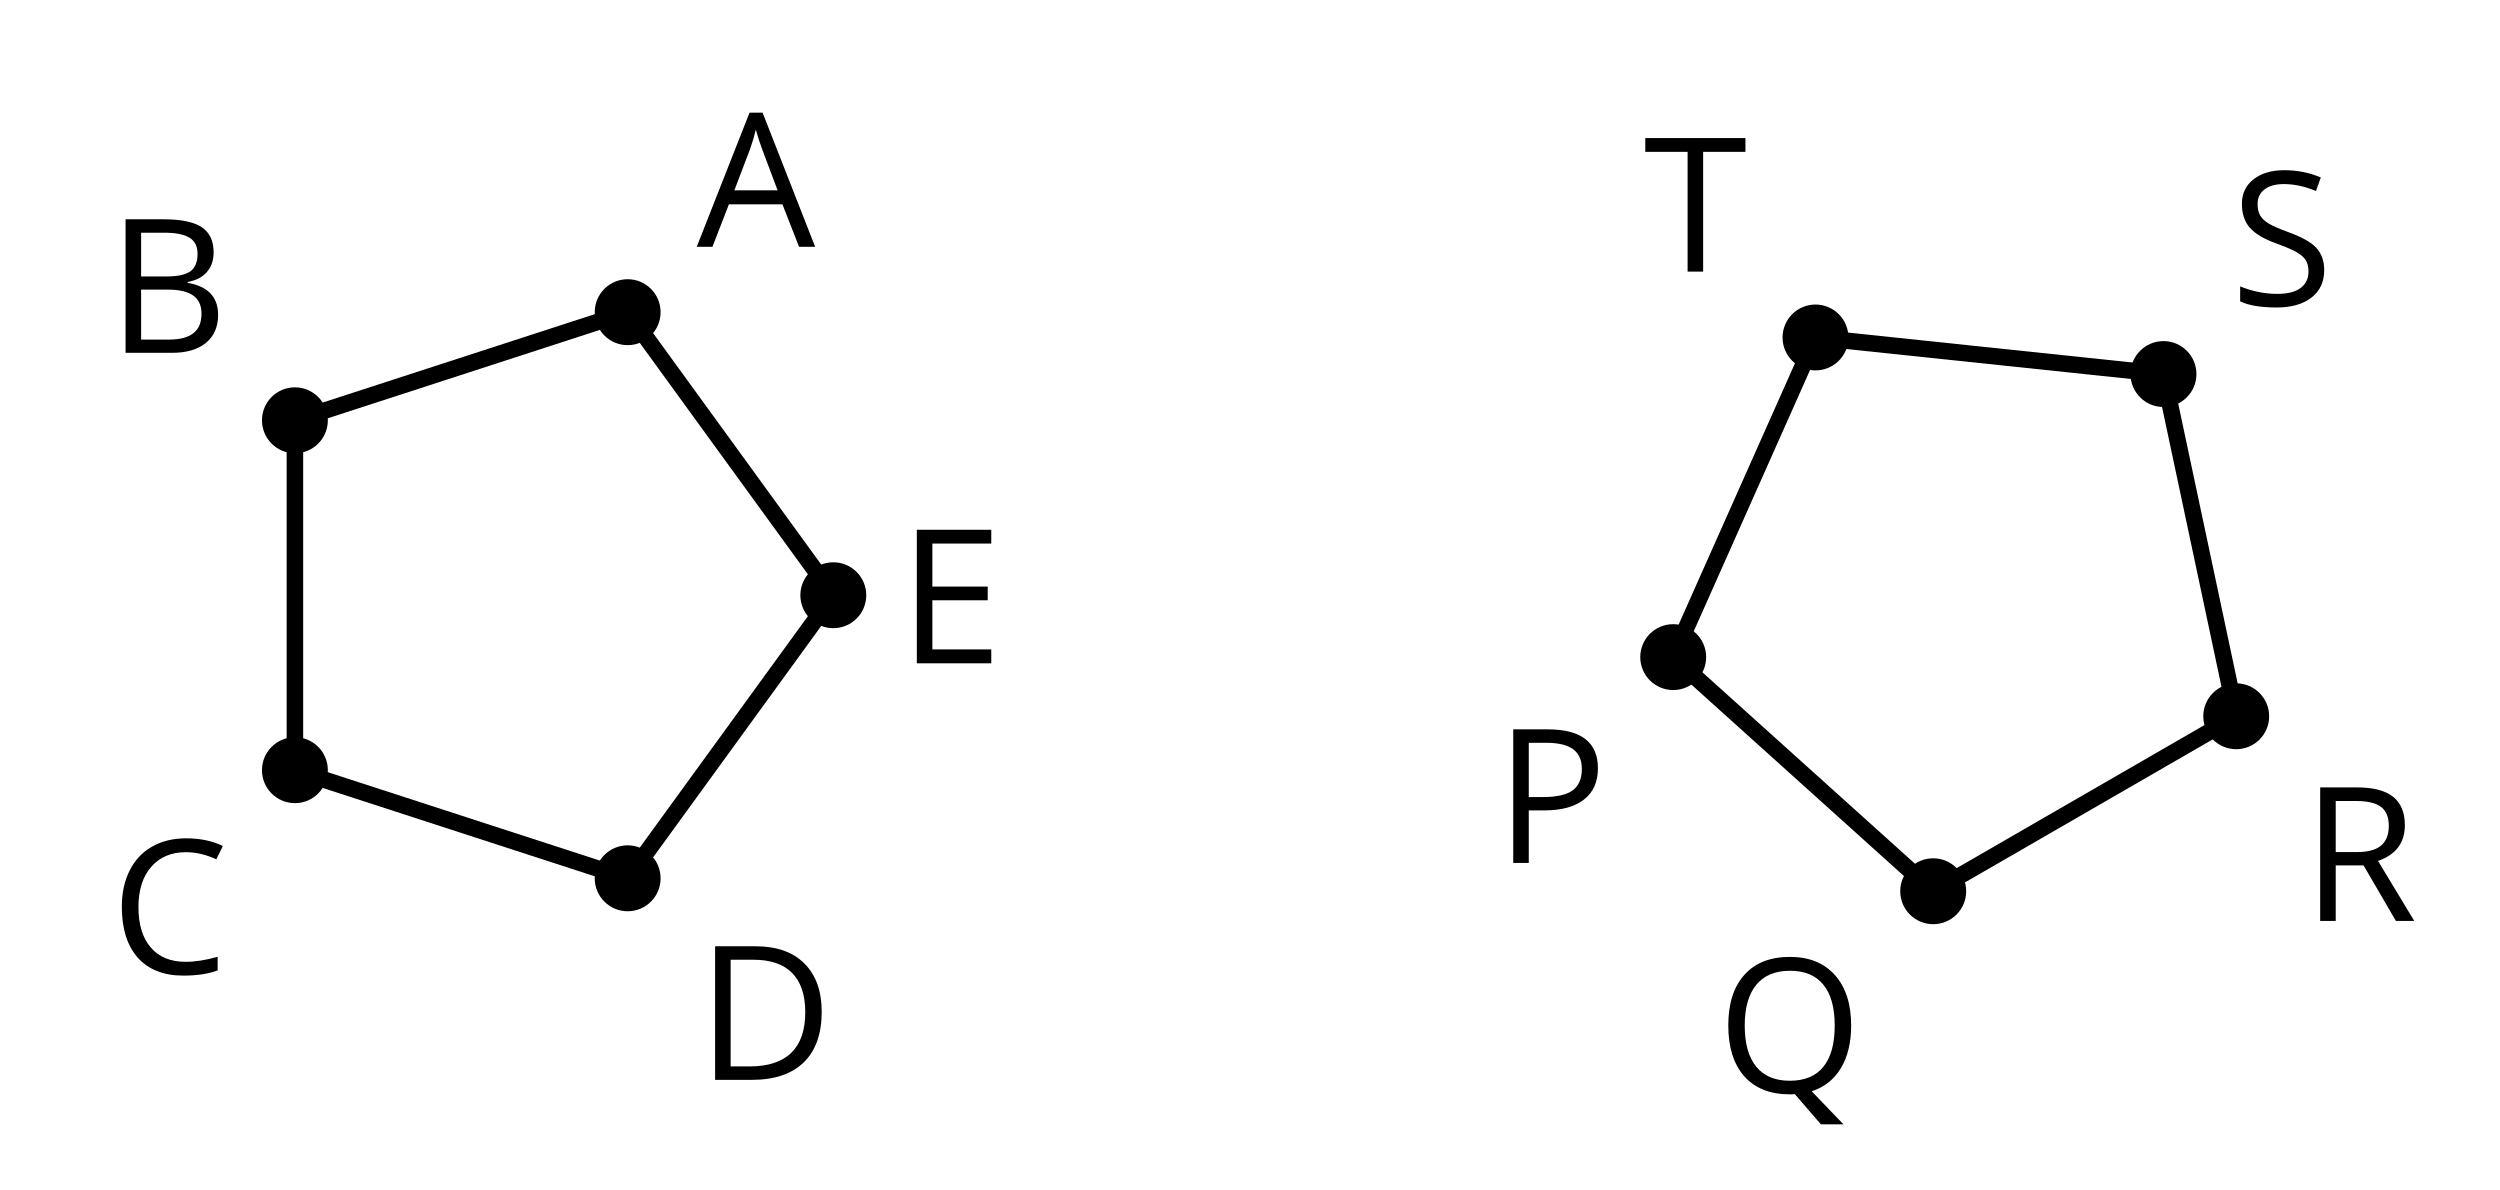
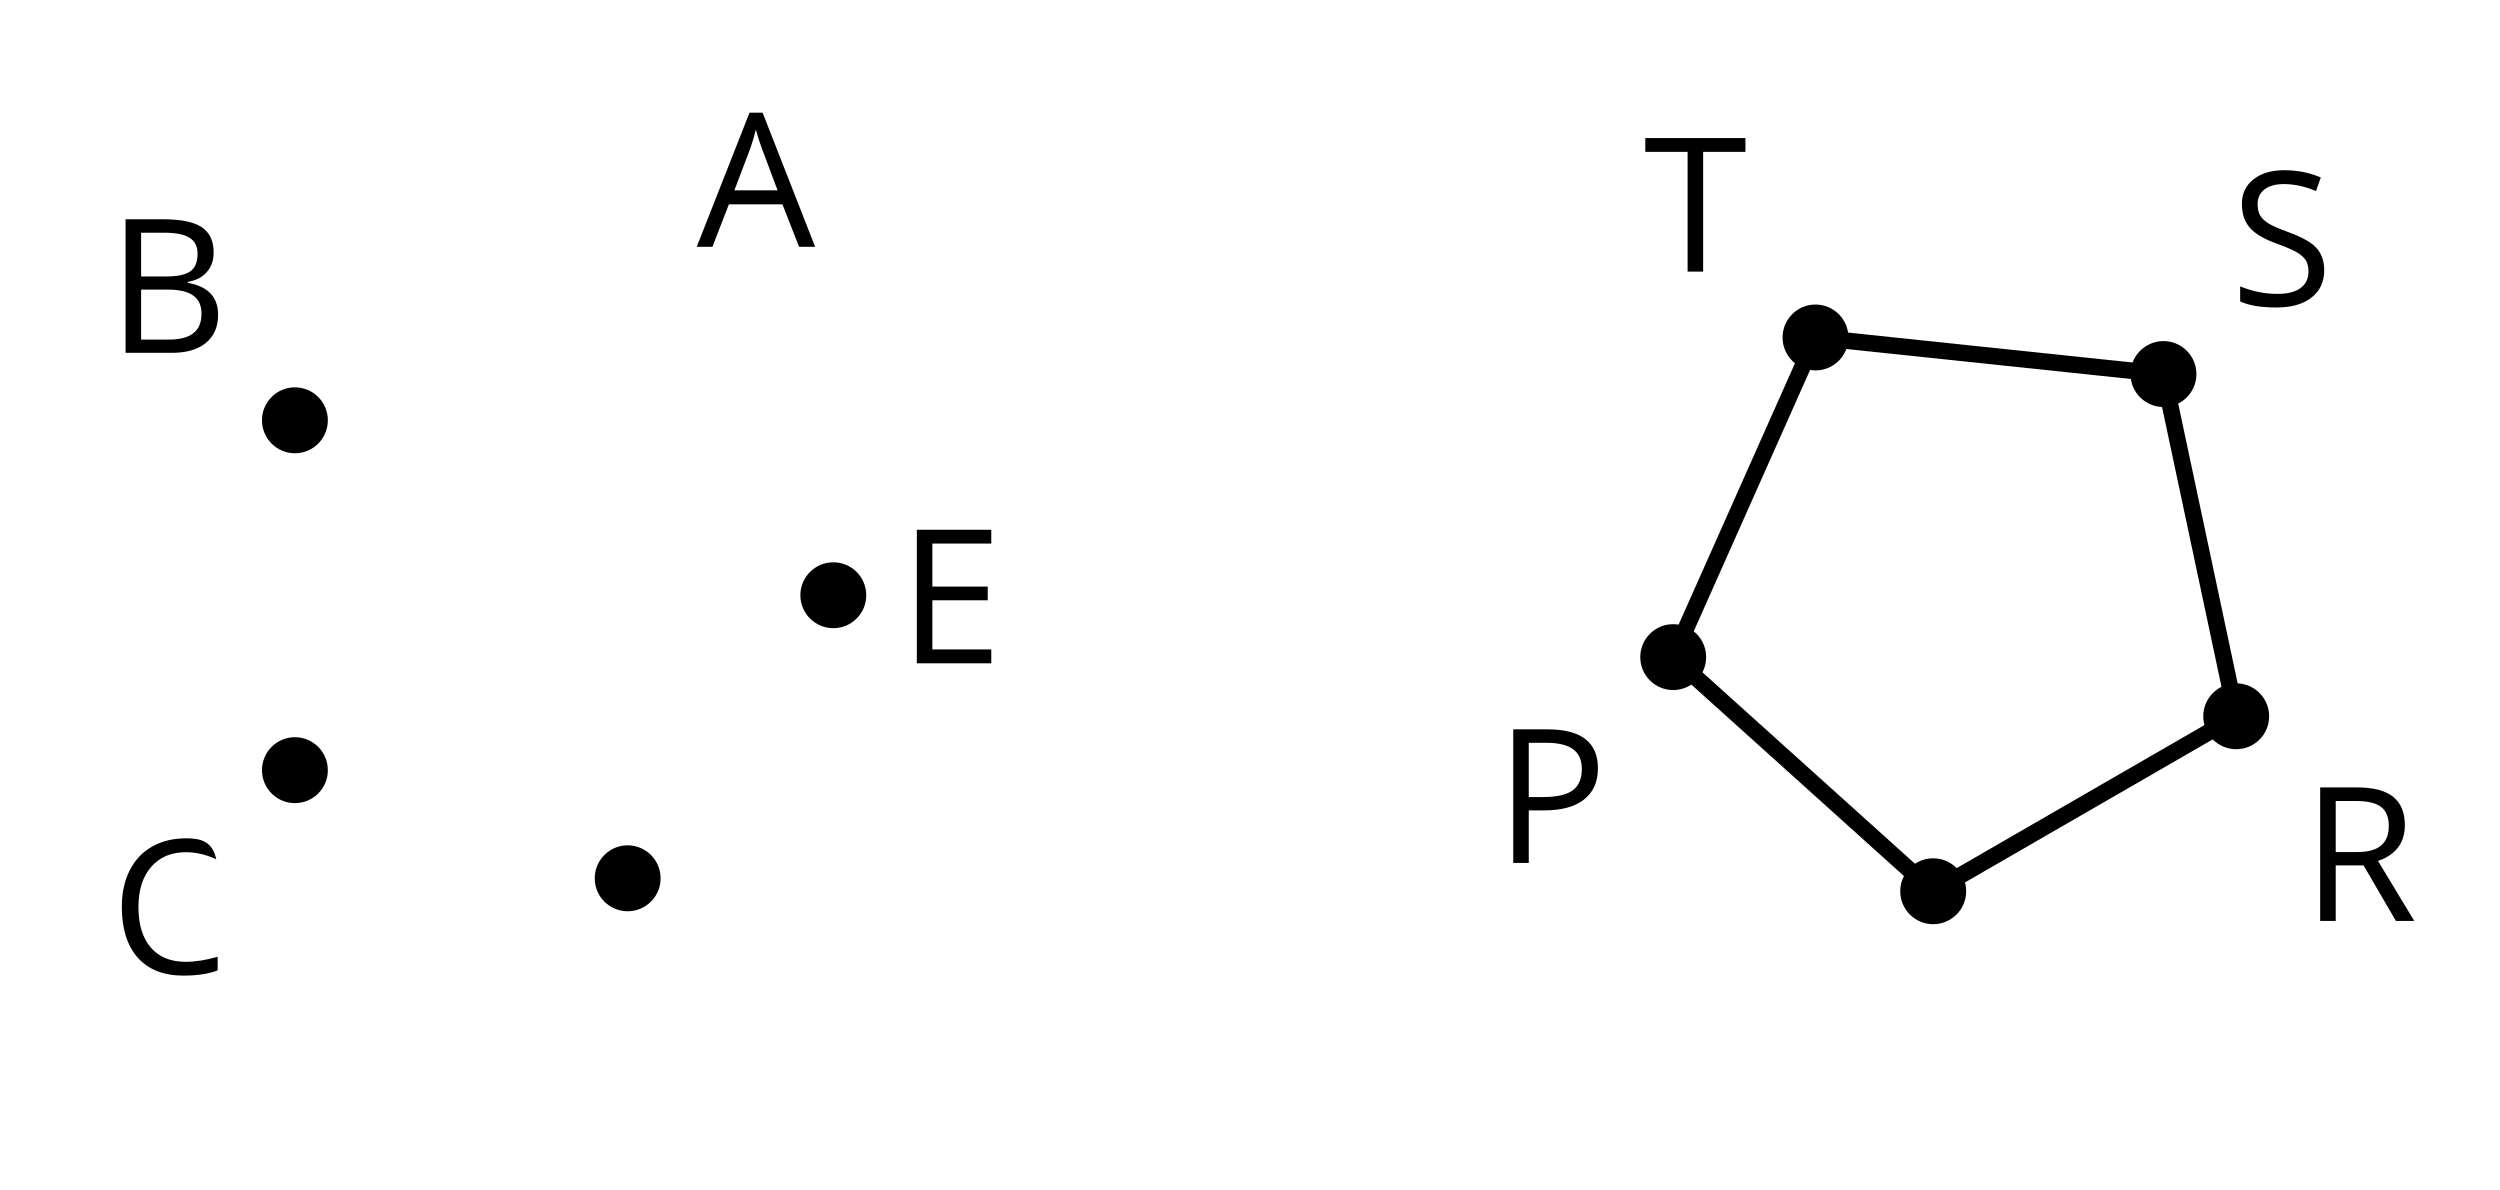
<svg xmlns="http://www.w3.org/2000/svg" xmlns:xlink="http://www.w3.org/1999/xlink" height="72pt" version="1.1" viewBox="-72 -72 151.2 72" width="151.2pt">
  <defs>
    <clipPath id="clip1">
      <path d="M-72 0V-72H79.203V0ZM79.203 -72" />
    </clipPath>
    <path d="M6.188 0H7.16L3.983 -8.111H3.193L0 0H0.95L1.945 -2.569H5.182L6.188 0ZM4.89 -3.414H2.276L3.227 -5.917C3.376 -6.343 3.492 -6.729 3.575 -7.083C3.702 -6.624 3.829 -6.232 3.95 -5.917L4.89 -3.414Z" id="g1-33" />
    <path d="M1.111 -8.077V0H3.928C4.807 0 5.486 -0.204 5.978 -0.608C6.464 -1.011 6.707 -1.575 6.707 -2.298C6.707 -3.376 6.094 -4.022 4.867 -4.232V-4.287C5.381 -4.381 5.768 -4.58 6.033 -4.895C6.304 -5.204 6.436 -5.597 6.436 -6.077C6.436 -6.768 6.199 -7.276 5.718 -7.597S4.464 -8.077 3.392 -8.077H1.111ZM2.05 -4.619V-7.265H3.431C4.138 -7.265 4.652 -7.166 4.978 -6.961C5.304 -6.762 5.464 -6.436 5.464 -5.983C5.464 -5.492 5.32 -5.138 5.028 -4.928C4.735 -4.724 4.26 -4.619 3.597 -4.619H2.05ZM2.05 -3.823H3.657C4.348 -3.823 4.862 -3.707 5.193 -3.47C5.536 -3.232 5.702 -2.867 5.702 -2.365C5.702 -1.829 5.536 -1.431 5.204 -1.182C4.878 -0.928 4.387 -0.801 3.735 -0.801H2.05V-3.823Z" id="g1-34" />
-     <path d="M4.569 -7.354C5.182 -7.354 5.79 -7.21 6.403 -6.923L6.801 -7.729C6.166 -8.039 5.425 -8.193 4.58 -8.193C3.785 -8.193 3.094 -8.022 2.508 -7.685C1.917 -7.348 1.47 -6.862 1.16 -6.238C0.845 -5.613 0.691 -4.884 0.691 -4.05C0.691 -2.718 1.017 -1.696 1.657 -0.972C2.304 -0.249 3.227 0.11 4.414 0.11C5.238 0.11 5.928 0.006 6.486 -0.204V-1.028C5.762 -0.823 5.122 -0.724 4.558 -0.724C3.641 -0.724 2.934 -1.011 2.442 -1.591C1.945 -2.166 1.696 -2.983 1.696 -4.039C1.696 -5.066 1.956 -5.878 2.464 -6.464C2.983 -7.061 3.68 -7.354 4.569 -7.354Z" id="g1-35" />
-     <path d="M7.558 -4.116C7.558 -5.365 7.21 -6.337 6.514 -7.033S4.84 -8.077 3.586 -8.077H1.111V0H3.348C4.707 0 5.746 -0.354 6.475 -1.061C7.193 -1.762 7.558 -2.785 7.558 -4.116ZM6.564 -4.083C6.564 -3.006 6.282 -2.188 5.718 -1.635C5.155 -1.088 4.315 -0.812 3.193 -0.812H2.05V-7.265H3.414C4.459 -7.265 5.243 -7 5.768 -6.464C6.298 -5.928 6.564 -5.138 6.564 -4.083Z" id="g1-36" />
+     <path d="M4.569 -7.354C5.182 -7.354 5.79 -7.21 6.403 -6.923C6.166 -8.039 5.425 -8.193 4.58 -8.193C3.785 -8.193 3.094 -8.022 2.508 -7.685C1.917 -7.348 1.47 -6.862 1.16 -6.238C0.845 -5.613 0.691 -4.884 0.691 -4.05C0.691 -2.718 1.017 -1.696 1.657 -0.972C2.304 -0.249 3.227 0.11 4.414 0.11C5.238 0.11 5.928 0.006 6.486 -0.204V-1.028C5.762 -0.823 5.122 -0.724 4.558 -0.724C3.641 -0.724 2.934 -1.011 2.442 -1.591C1.945 -2.166 1.696 -2.983 1.696 -4.039C1.696 -5.066 1.956 -5.878 2.464 -6.464C2.983 -7.061 3.68 -7.354 4.569 -7.354Z" id="g1-35" />
    <path d="M5.613 0V-0.84H2.05V-3.812H5.398V-4.641H2.05V-7.243H5.613V-8.077H1.111V0H5.613Z" id="g1-37" />
    <path d="M6.232 -5.724C6.232 -7.293 5.221 -8.077 3.204 -8.077H1.111V0H2.05V-3.177H3C4.039 -3.177 4.84 -3.398 5.392 -3.834C5.956 -4.276 6.232 -4.906 6.232 -5.724ZM2.05 -3.983V-7.265H3.099C3.84 -7.265 4.387 -7.133 4.735 -6.873S5.26 -6.215 5.26 -5.68C5.26 -5.088 5.072 -4.657 4.702 -4.387S3.729 -3.983 2.895 -3.983H2.05Z" id="g1-48" />
-     <path d="M8.122 -4.05C8.122 -5.348 7.796 -6.365 7.144 -7.099S5.586 -8.204 4.425 -8.204C3.232 -8.204 2.309 -7.845 1.663 -7.116C1.017 -6.398 0.691 -5.376 0.691 -4.061C0.691 -2.735 1.017 -1.707 1.657 -0.983C2.304 -0.254 3.227 0.11 4.414 0.11L4.718 0.099L6.293 1.923H7.657L5.735 -0.077C6.492 -0.32 7.083 -0.785 7.497 -1.47S8.122 -3.017 8.122 -4.05ZM1.685 -4.05C1.685 -5.127 1.917 -5.95 2.387 -6.519C2.851 -7.083 3.53 -7.365 4.425 -7.365C5.315 -7.365 5.989 -7.083 6.442 -6.519C6.901 -5.961 7.127 -5.138 7.127 -4.05C7.127 -2.95 6.901 -2.122 6.442 -1.558S5.309 -0.713 4.414 -0.713C3.525 -0.713 2.851 -0.994 2.387 -1.558C1.917 -2.127 1.685 -2.956 1.685 -4.05Z" id="g1-49" />
    <path d="M2.05 -3.359H3.735L5.691 0H6.801L4.608 -3.63C5.691 -4.006 6.232 -4.729 6.232 -5.796C6.232 -6.558 5.994 -7.127 5.525 -7.508C5.05 -7.89 4.315 -8.077 3.326 -8.077H1.111V0H2.05V-3.359ZM2.05 -4.166V-7.254H3.271C3.967 -7.254 4.475 -7.138 4.785 -6.901C5.105 -6.663 5.26 -6.282 5.26 -5.746C5.26 -5.221 5.105 -4.823 4.796 -4.564C4.486 -4.298 4 -4.166 3.337 -4.166H2.05Z" id="g1-50" />
    <path d="M5.669 -2.149C5.669 -2.702 5.508 -3.149 5.193 -3.497C4.873 -3.845 4.287 -4.166 3.442 -4.47C2.939 -4.652 2.564 -4.818 2.32 -4.961C2.072 -5.116 1.901 -5.276 1.796 -5.459C1.691 -5.635 1.641 -5.862 1.641 -6.144C1.641 -6.525 1.779 -6.818 2.061 -7.033S2.729 -7.354 3.227 -7.354C3.856 -7.354 4.503 -7.215 5.171 -6.934L5.464 -7.751C4.79 -8.044 4.05 -8.193 3.249 -8.193C2.481 -8.193 1.862 -8.011 1.392 -7.641S0.691 -6.779 0.691 -6.155C0.691 -5.564 0.851 -5.083 1.171 -4.713C1.497 -4.343 2.033 -4.028 2.785 -3.757C3.32 -3.564 3.724 -3.392 3.989 -3.243C4.249 -3.094 4.436 -2.928 4.553 -2.751C4.663 -2.569 4.718 -2.343 4.718 -2.061C4.718 -1.635 4.558 -1.304 4.243 -1.072C3.928 -0.829 3.453 -0.713 2.829 -0.713C2.448 -0.713 2.061 -0.751 1.669 -0.834S0.917 -1.028 0.586 -1.166V-0.26C1.099 -0.011 1.84 0.11 2.796 0.11C3.68 0.11 4.381 -0.088 4.895 -0.486S5.669 -1.436 5.669 -2.149Z" id="g1-51" />
    <path d="M3.597 0V-7.243H6.155V-8.077H0.099V-7.243H2.657V0H3.597Z" id="g1-52" />
  </defs>
  <g id="page1">
-     <path clip-path="url(#clip1)" d="M-21.602 -36L-34.039 -53.121L-54.164 -46.582V-25.418L-34.039 -18.879L-21.602 -36" fill="none" stroke="#000000" stroke-linejoin="bevel" stroke-miterlimit="10.037" stroke-width="1" />
-     <path clip-path="url(#clip1)" d="M-32.047 -53.121C-32.047 -54.219 -32.938 -55.113 -34.039 -55.113C-35.141 -55.113 -36.031 -54.219 -36.031 -53.121C-36.031 -52.02 -35.141 -51.125 -34.039 -51.125C-32.938 -51.125 -32.047 -52.02 -32.047 -53.121Z" />
    <g transform="matrix(1 0 0 1 -33.461 -21.075)">
      <use x="3.6" xlink:href="#g1-33" y="-36" />
    </g>
    <path clip-path="url(#clip1)" d="M-52.172 -46.582C-52.172 -47.68 -53.062 -48.574 -54.164 -48.574C-55.266 -48.574 -56.156 -47.68 -56.156 -46.582C-56.156 -45.48 -55.266 -44.586 -54.164 -44.586C-53.062 -44.586 -52.172 -45.48 -52.172 -46.582Z" />
    <g transform="matrix(1 0 0 1 -69.116 -14.661)">
      <use x="3.6" xlink:href="#g1-34" y="-36" />
    </g>
    <path clip-path="url(#clip1)" d="M-52.172 -25.418C-52.172 -26.52 -53.062 -27.414 -54.164 -27.414C-55.266 -27.414 -56.156 -26.52 -56.156 -25.418C-56.156 -24.32 -55.266 -23.426 -54.164 -23.426C-53.062 -23.426 -52.172 -24.32 -52.172 -25.418Z" />
    <g transform="matrix(1 0 0 1 -68.923 22.895)">
      <use x="3.6" xlink:href="#g1-35" y="-36" />
    </g>
    <path clip-path="url(#clip1)" d="M-32.047 -18.879C-32.047 -19.98 -32.938 -20.875 -34.039 -20.875C-35.141 -20.875 -36.031 -19.98 -36.031 -18.879C-36.031 -17.781 -35.141 -16.887 -34.039 -16.887C-32.938 -16.887 -32.047 -17.781 -32.047 -18.879Z" />
    <g transform="matrix(1 0 0 1 -33.461 29.309)">
      <use x="3.6" xlink:href="#g1-36" y="-36" />
    </g>
    <path clip-path="url(#clip1)" d="M-19.609 -36C-19.609 -37.102 -20.5 -37.992 -21.602 -37.992C-22.699 -37.992 -23.594 -37.102 -23.594 -36S-22.699 -34.008 -21.602 -34.008C-20.5 -34.008 -19.609 -34.898 -19.609 -36Z" />
    <g transform="matrix(1 0 0 1 -21.261 4.117)">
      <use x="3.6" xlink:href="#g1-37" y="-36" />
    </g>
    <path clip-path="url(#clip1)" d="M37.801 -51.59L29.195 -32.258L44.918 -18.098L63.246 -28.68L58.848 -49.375L37.801 -51.59" fill="none" stroke="#000000" stroke-linejoin="bevel" stroke-miterlimit="10.037" stroke-width="1" />
    <path clip-path="url(#clip1)" d="M31.188 -32.258C31.188 -33.359 30.293 -34.25 29.195 -34.25C28.094 -34.25 27.203 -33.359 27.203 -32.258S28.094 -30.266 29.195 -30.266C30.293 -30.266 31.188 -31.156 31.188 -32.258Z" />
    <g transform="matrix(1 0 0 1 14.81 16.189)">
      <use x="3.6" xlink:href="#g1-48" y="-36" />
    </g>
    <path clip-path="url(#clip1)" d="M46.914 -18.098C46.914 -19.199 46.02 -20.09 44.918 -20.09C43.82 -20.09 42.926 -19.199 42.926 -18.098C42.926 -16.996 43.82 -16.105 44.918 -16.105C46.02 -16.105 46.914 -16.996 46.914 -18.098Z" />
    <g transform="matrix(1 0 0 1 28.236 30.077)">
      <use x="3.6" xlink:href="#g1-49" y="-36" />
    </g>
    <path clip-path="url(#clip1)" d="M65.238 -28.68C65.238 -29.777 64.348 -30.672 63.246 -30.672C62.145 -30.672 61.254 -29.777 61.254 -28.68C61.254 -27.578 62.145 -26.688 63.246 -26.688C64.348 -26.688 65.238 -27.578 65.238 -28.68Z" />
    <g transform="matrix(1 0 0 1 63.614 19.699)">
      <use x="3.6" xlink:href="#g1-50" y="-36" />
    </g>
    <path clip-path="url(#clip1)" d="M60.84 -49.375C60.84 -50.477 59.945 -51.371 58.848 -51.371C57.746 -51.371 56.852 -50.477 56.852 -49.375C56.852 -48.277 57.746 -47.383 58.848 -47.383C59.945 -47.383 60.84 -48.277 60.84 -49.375Z" />
    <g transform="matrix(1 0 0 1 59.299 -17.513)">
      <use x="3.6" xlink:href="#g1-51" y="-36" />
    </g>
    <path clip-path="url(#clip1)" d="M39.793 -51.59C39.793 -52.688 38.902 -53.582 37.801 -53.582C36.699 -53.582 35.809 -52.688 35.809 -51.59C35.809 -50.488 36.699 -49.598 37.801 -49.598C38.902 -49.598 39.793 -50.488 39.793 -51.59Z" />
    <g transform="matrix(1 0 0 1 23.809 -19.573)">
      <use x="3.6" xlink:href="#g1-52" y="-36" />
    </g>
  </g>
</svg>